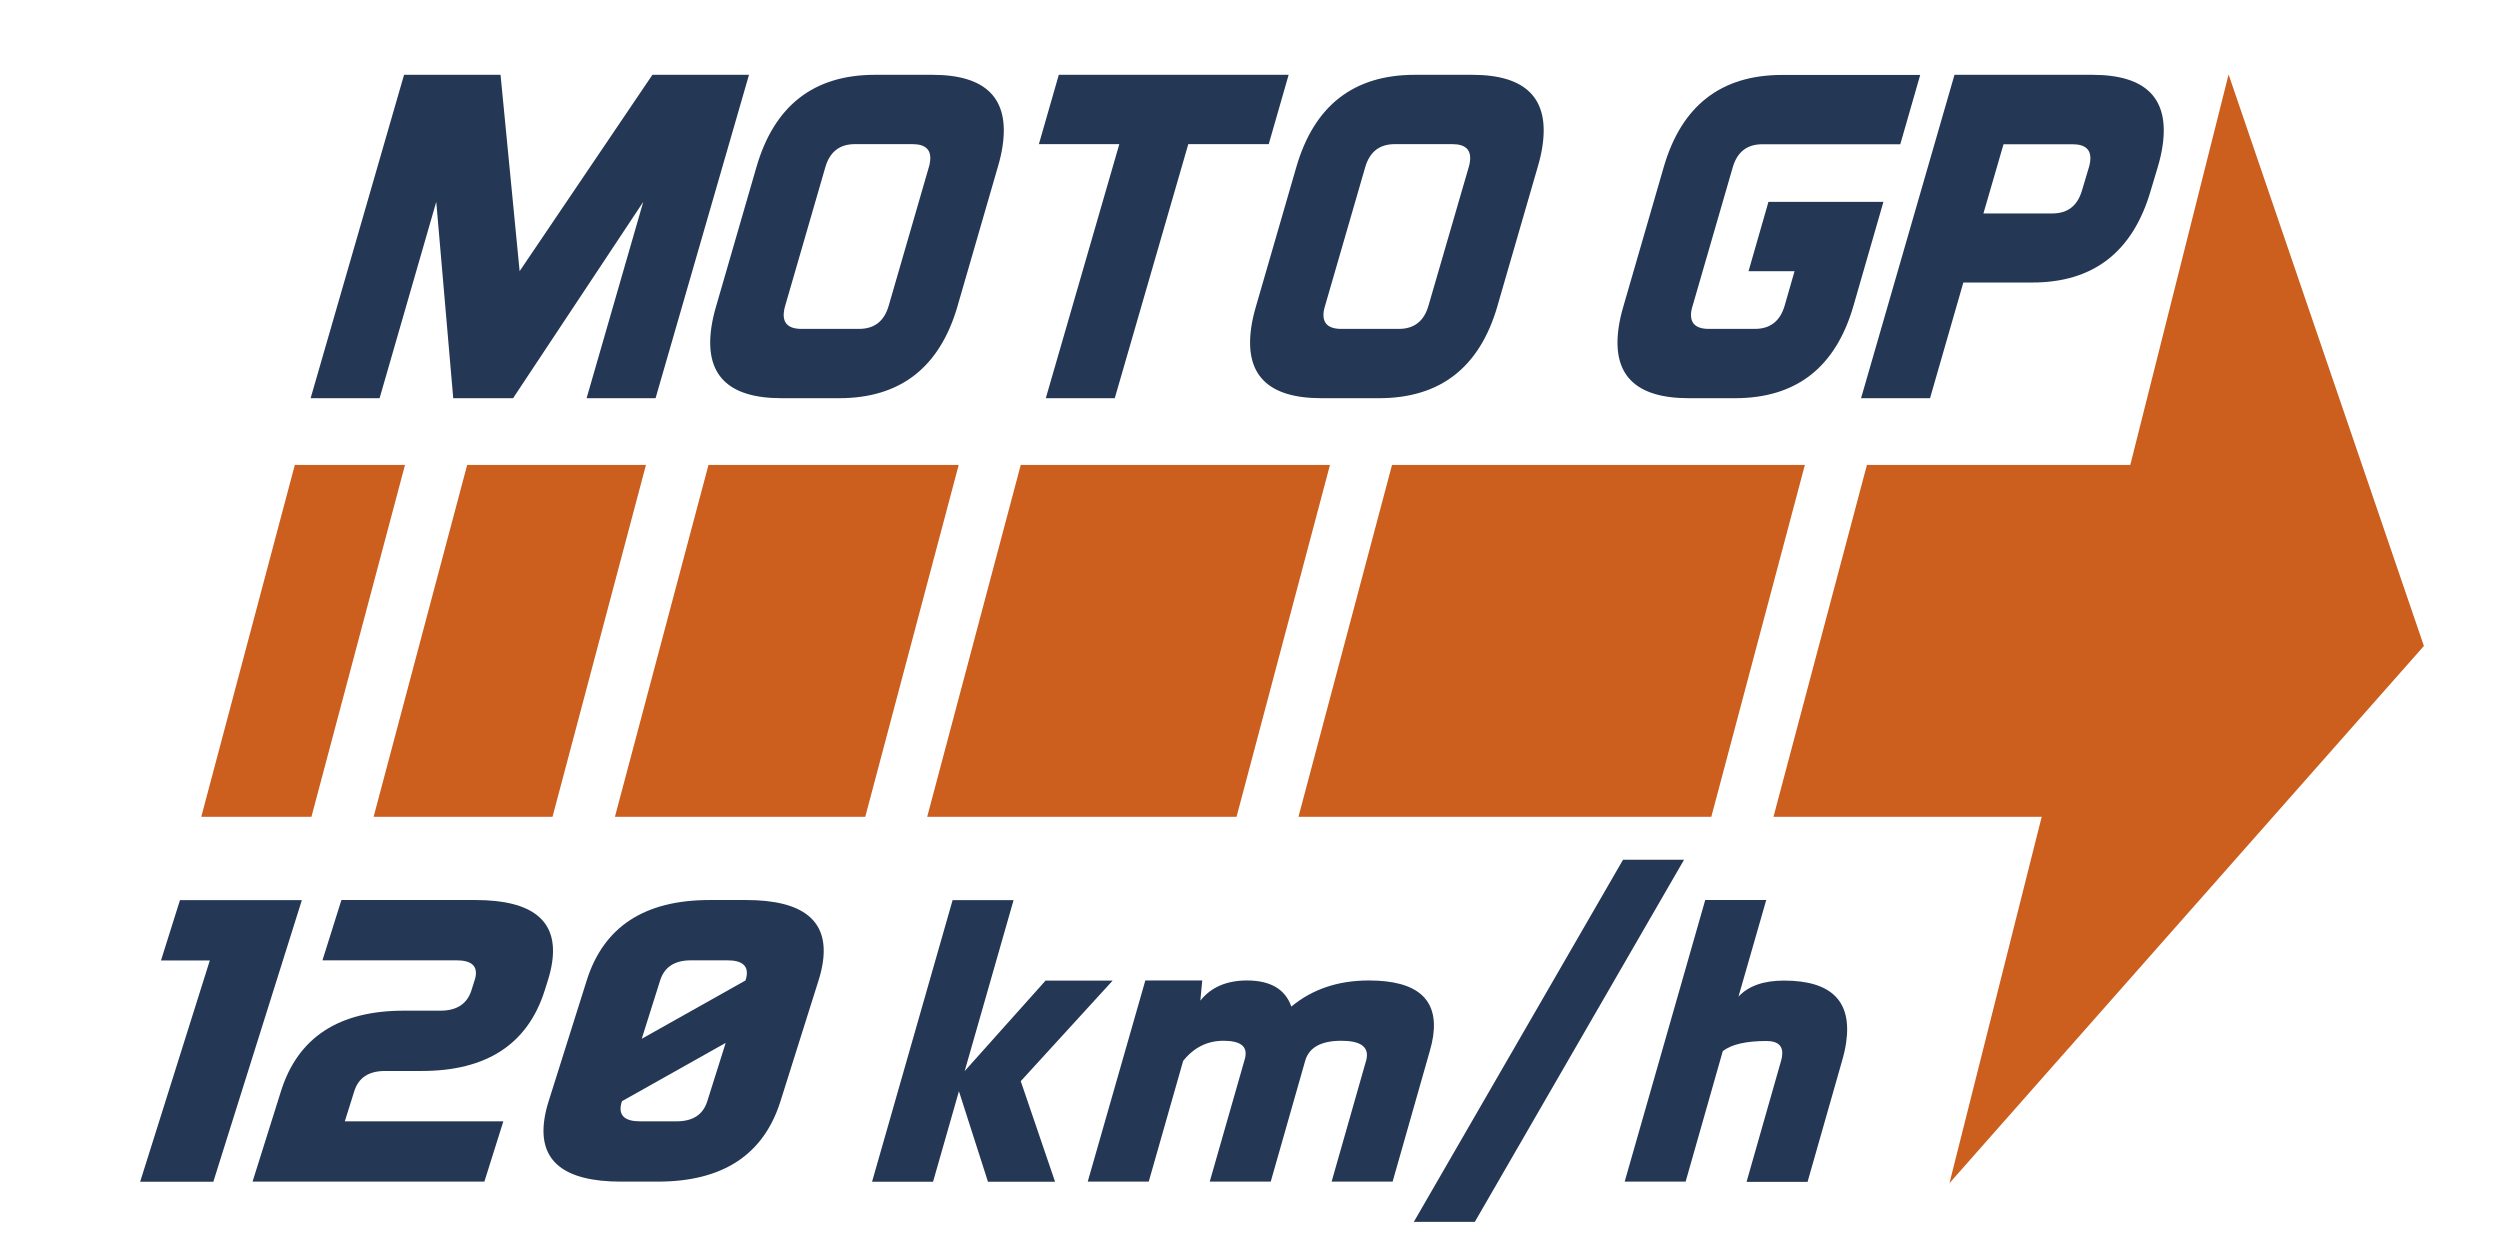
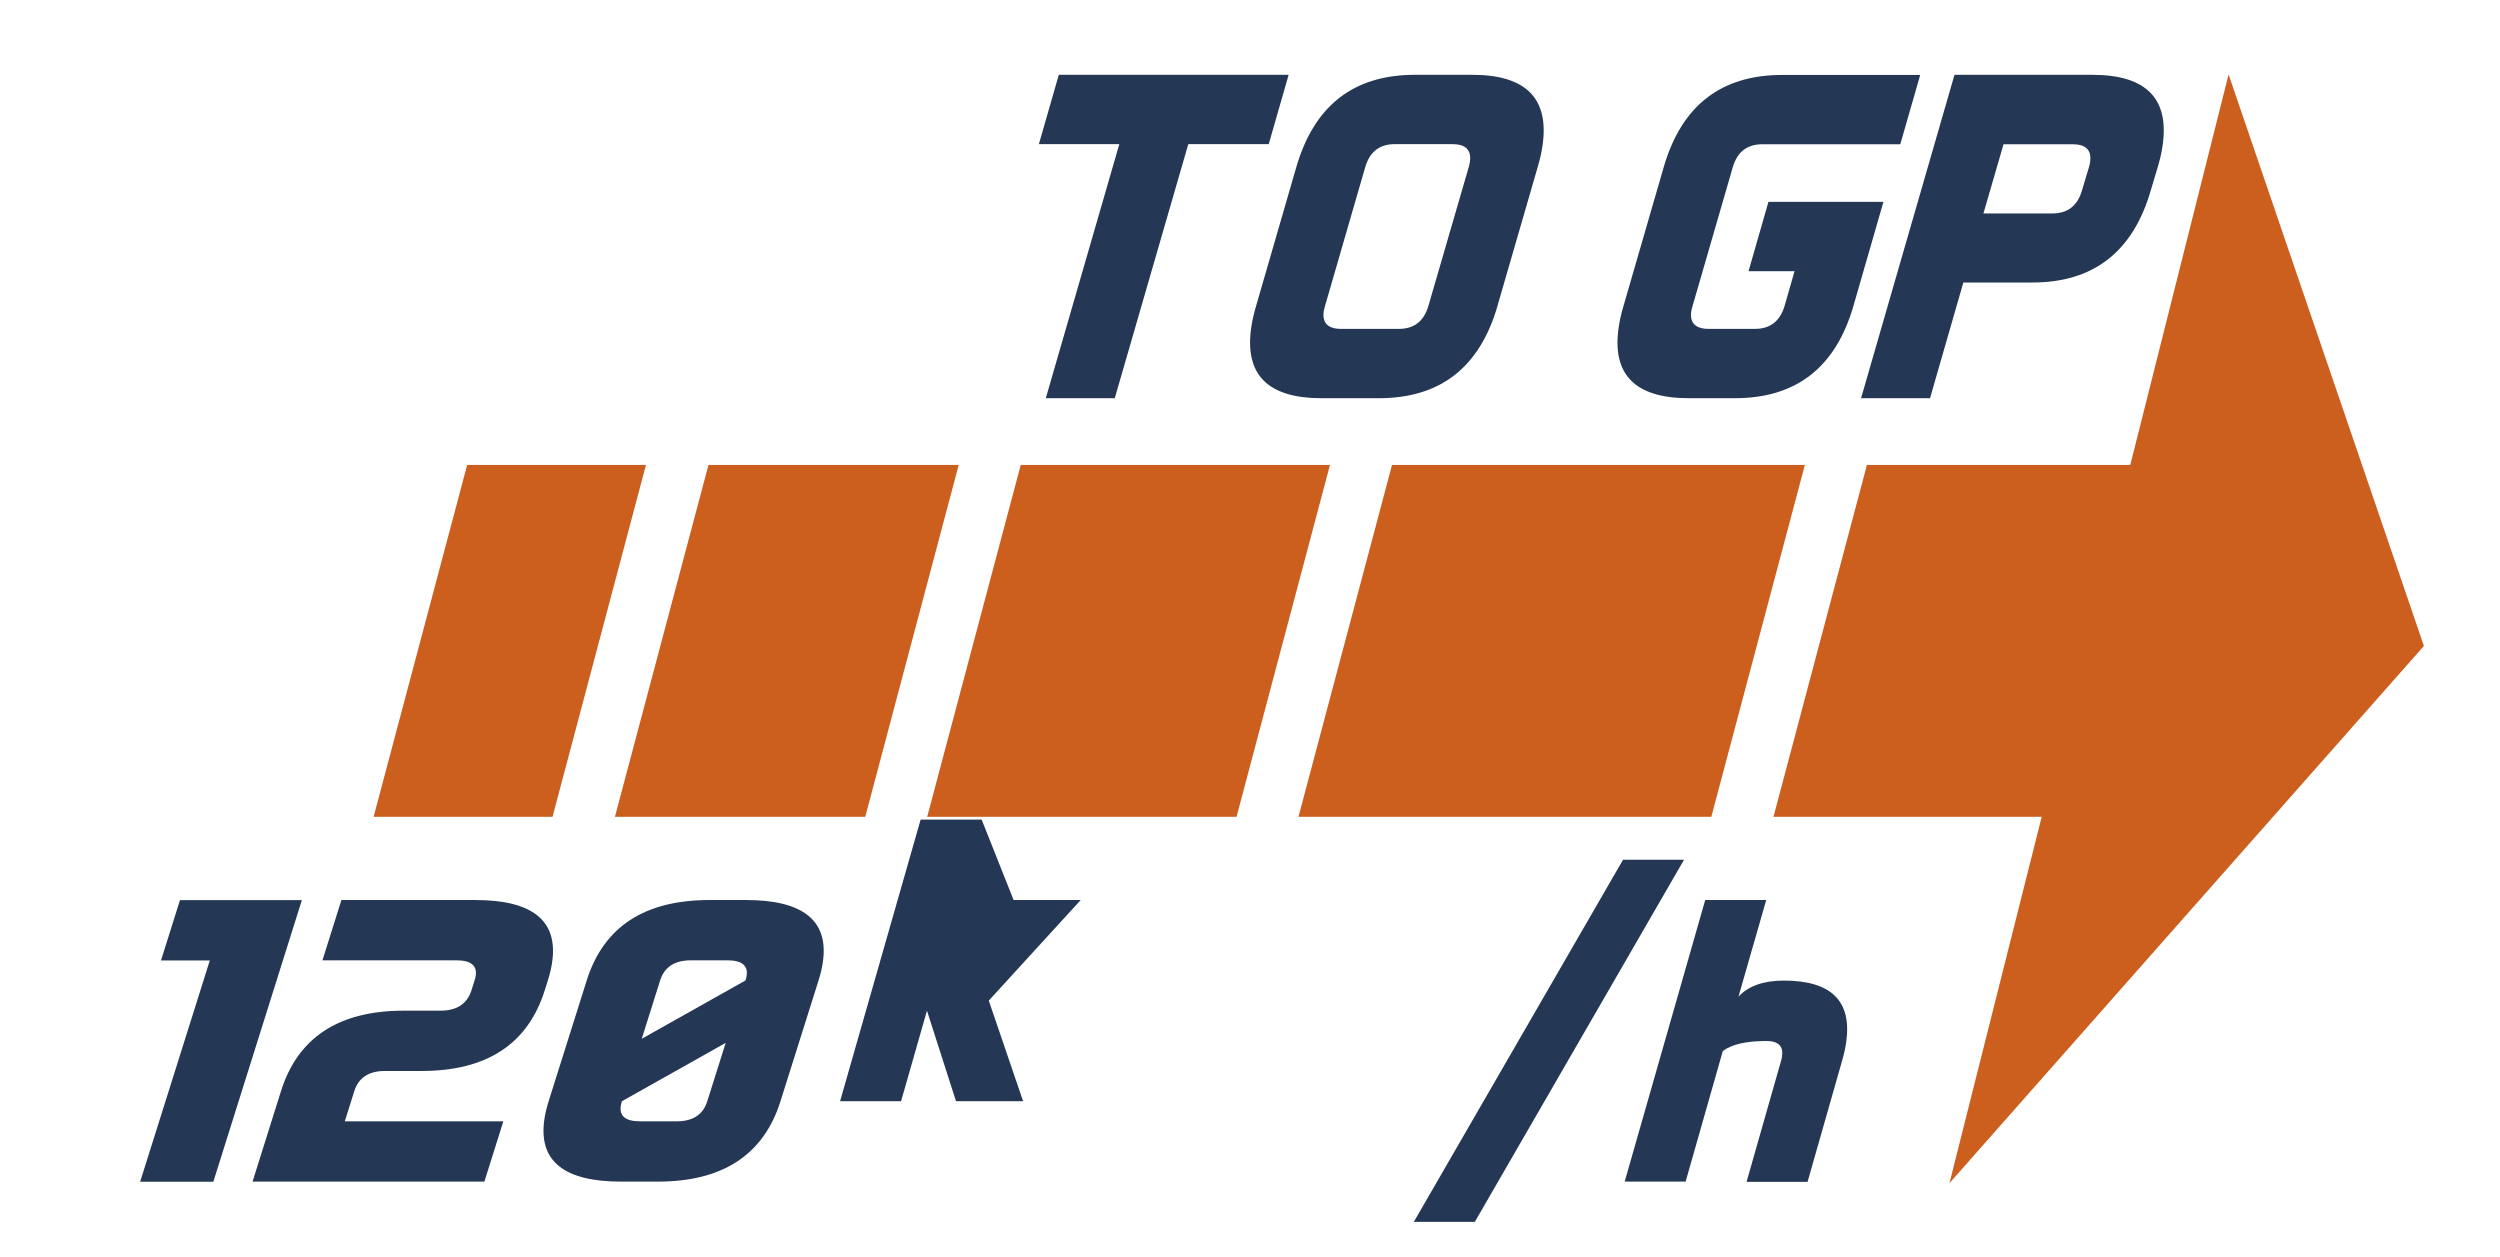
<svg xmlns="http://www.w3.org/2000/svg" id="Calque_2" viewBox="0 0 213.52 107.4">
  <defs>
    <style>.cls-1{fill:#cc5e1e;}.cls-2{fill:#fff;}.cls-3{fill:#243755;}</style>
  </defs>
  <g id="Illustrations_Page_d_x27_accueil">
    <rect class="cls-2" width="213.52" height="107.4" />
    <path class="cls-3" d="M17.92,82.03h-4.17l1.62-5.15h10.41l-7.56,24.05h-6.25l5.95-18.9Z" />
    <path class="cls-3" d="M21.57,100.92l2.43-7.73c1.44-4.58,4.93-6.87,10.49-6.87h3.13c1.39,0,2.27-.58,2.64-1.72l.27-.86c.05-.14.08-.27.1-.4.13-.88-.42-1.32-1.64-1.32h-11.45l1.62-5.15h11.45c4.87,0,7.06,1.77,6.55,5.29-.07.49-.19,1.02-.37,1.58l-.27.86c-1.45,4.58-4.96,6.87-10.51,6.87h-3.13c-1.39,0-2.26.58-2.62,1.72l-.81,2.58h13.54l-1.62,5.15h-19.79Z" />
    <path class="cls-3" d="M66.66,94.05c-1.44,4.58-4.93,6.87-10.49,6.87h-3.13c-4.87,0-7.06-1.76-6.55-5.29.07-.49.19-1.02.37-1.58l3.25-10.31c1.44-4.58,4.93-6.87,10.49-6.87h3.13c4.87,0,7.06,1.77,6.55,5.29-.07.49-.19,1.02-.37,1.58l-3.25,10.31ZM61.98,89.07l-8.86,4.98c-.05.14-.08.27-.1.4-.13.88.42,1.32,1.64,1.32h3.13c1.39,0,2.26-.57,2.62-1.72l1.57-4.98h0ZM54.81,88.72l8.86-4.98c.05-.14.08-.27.1-.4.13-.88-.42-1.32-1.64-1.32h-3.13c-1.39,0-2.26.58-2.62,1.72l-1.57,4.98h0Z" />
-     <path class="cls-3" d="M86.57,76.87l-4.18,14.61,6.91-7.73h5.73l-7.85,8.59,2.93,8.59h-5.73l-2.48-7.73-2.21,7.73h-5.21l6.88-24.05h5.21Z" />
-     <path class="cls-3" d="M102.68,83.74l-.16,1.72c.91-1.14,2.24-1.72,3.98-1.72,2,0,3.27.74,3.79,2.23,1.8-1.49,4-2.23,6.62-2.23,4.12,0,5.95,1.59,5.49,4.76-.06.39-.15.81-.28,1.25l-3.18,11.17h-5.21l2.94-10.31c.03-.1.05-.19.06-.28.14-.96-.59-1.44-2.17-1.44-1.74,0-2.77.58-3.09,1.72l-2.94,10.31h-5.21l3-10.48c.03-.09.04-.18.05-.26.13-.86-.5-1.29-1.88-1.29s-2.53.58-3.44,1.72l-2.94,10.31h-5.21l4.92-17.18h4.86,0Z" />
+     <path class="cls-3" d="M86.57,76.87h5.73l-7.85,8.59,2.93,8.59h-5.73l-2.48-7.73-2.21,7.73h-5.21l6.88-24.05h5.21Z" />
    <path class="cls-3" d="M125.96,104.36h-5.21l17.87-30.93h5.21l-17.87,30.93Z" />
    <path class="cls-3" d="M143.97,100.92h-5.21l6.88-24.05h5.21l-2.37,8.25c.85-.91,2.14-1.37,3.88-1.37,4.05,0,5.82,1.75,5.32,5.26-.07.5-.19,1.04-.36,1.62l-2.94,10.31h-5.21l2.94-10.31c.04-.14.07-.27.09-.4.13-.88-.32-1.32-1.34-1.32-1.74,0-2.97.29-3.72.86l-3.18,11.17Z" />
-     <path class="cls-1" d="M26.6,69.76h-9.41l7.99-30.05h9.41l-7.99,30.05Z" />
    <path class="cls-1" d="M47.18,69.76h-15.27l7.99-30.05h15.27l-7.98,30.05Z" />
    <path class="cls-1" d="M73.9,69.76h-21.38l7.99-30.05h21.37l-7.98,30.05Z" />
    <path class="cls-1" d="M87.18,39.71l-7.99,30.05h26.42l7.98-30.05h-26.41Z" />
    <path class="cls-1" d="M118.89,39.71l-7.99,30.05h35.26l7.99-30.05h-35.26Z" />
    <path class="cls-1" d="M159.45,39.71l-7.98,30.05h26.31l7.99-30.05h-26.31Z" />
    <path class="cls-1" d="M207.02,55.17l-16.68-48.81-23.84,94.69,40.52-45.88Z" />
-     <path class="cls-3" d="M34.5,6.39h8.25l1.63,16.77,11.34-16.77h8.25l-7.98,27.62h-5.89l4.84-16.77-11.12,16.77h-5.11l-1.45-16.77-4.84,16.77h-5.89l7.98-27.62Z" />
-     <path class="cls-3" d="M81.79,26.12c-1.52,5.26-4.89,7.89-10.13,7.89h-4.91c-4.59,0-6.59-2.02-5.99-6.07.08-.56.22-1.17.41-1.81l3.43-11.84c1.52-5.26,4.89-7.9,10.13-7.9h4.91c4.59,0,6.59,2.03,5.99,6.07-.08.56-.22,1.17-.41,1.81l-3.43,11.84h0ZM67.06,26.12c-.05.16-.08.31-.1.45-.15,1.01.35,1.52,1.5,1.52h4.91c1.31,0,2.15-.66,2.53-1.97l3.43-11.84c.05-.16.08-.31.1-.45.15-1.01-.35-1.52-1.5-1.52h-4.91c-1.31,0-2.15.66-2.53,1.97l-3.43,11.84Z" />
    <path class="cls-3" d="M110.06,6.39l-1.7,5.92h-6.87l-6.28,21.7h-5.89l6.28-21.7h-6.87l1.7-5.92h19.64Z" />
    <path class="cls-3" d="M127.9,26.12c-1.52,5.26-4.89,7.89-10.13,7.89h-4.91c-4.59,0-6.59-2.02-5.99-6.07.08-.56.22-1.17.41-1.81l3.43-11.84c1.52-5.26,4.89-7.9,10.13-7.9h4.91c4.59,0,6.59,2.03,5.99,6.07-.08.56-.22,1.17-.41,1.81l-3.43,11.84h0ZM113.17,26.12c-.05.16-.08.31-.11.45-.15,1.01.35,1.52,1.5,1.52h4.91c1.31,0,2.15-.66,2.53-1.97l3.44-11.84c.05-.16.08-.31.1-.45.15-1.01-.35-1.52-1.5-1.52h-4.91c-1.31,0-2.15.66-2.53,1.97l-3.43,11.84h0Z" />
    <path class="cls-3" d="M144.56,26.12c-.05.16-.08.31-.11.45-.15,1.01.35,1.52,1.5,1.52h3.93c1.31,0,2.15-.66,2.54-1.97l.85-2.96h-3.93l1.7-5.92h9.82l-2.56,8.88c-1.52,5.26-4.89,7.89-10.13,7.89h-3.93c-4.59,0-6.59-2.02-5.99-6.07.08-.56.22-1.17.41-1.81l3.43-11.84c1.52-5.26,4.89-7.89,10.13-7.89h11.78l-1.7,5.92h-11.78c-1.31,0-2.15.66-2.53,1.97l-3.43,11.84h0Z" />
    <path class="cls-3" d="M167.68,24.15l-2.84,9.86h-5.89l7.98-27.62h11.78c4.59,0,6.59,2.03,5.99,6.07-.08.56-.22,1.17-.41,1.81l-.59,1.97c-1.52,5.26-4.89,7.89-10.13,7.89h-5.89ZM171.12,12.31l-1.72,5.92h5.89c1.31,0,2.15-.66,2.53-1.97l.59-1.97c.05-.16.08-.31.1-.45.15-1.01-.35-1.52-1.5-1.52h-5.89Z" />
  </g>
</svg>